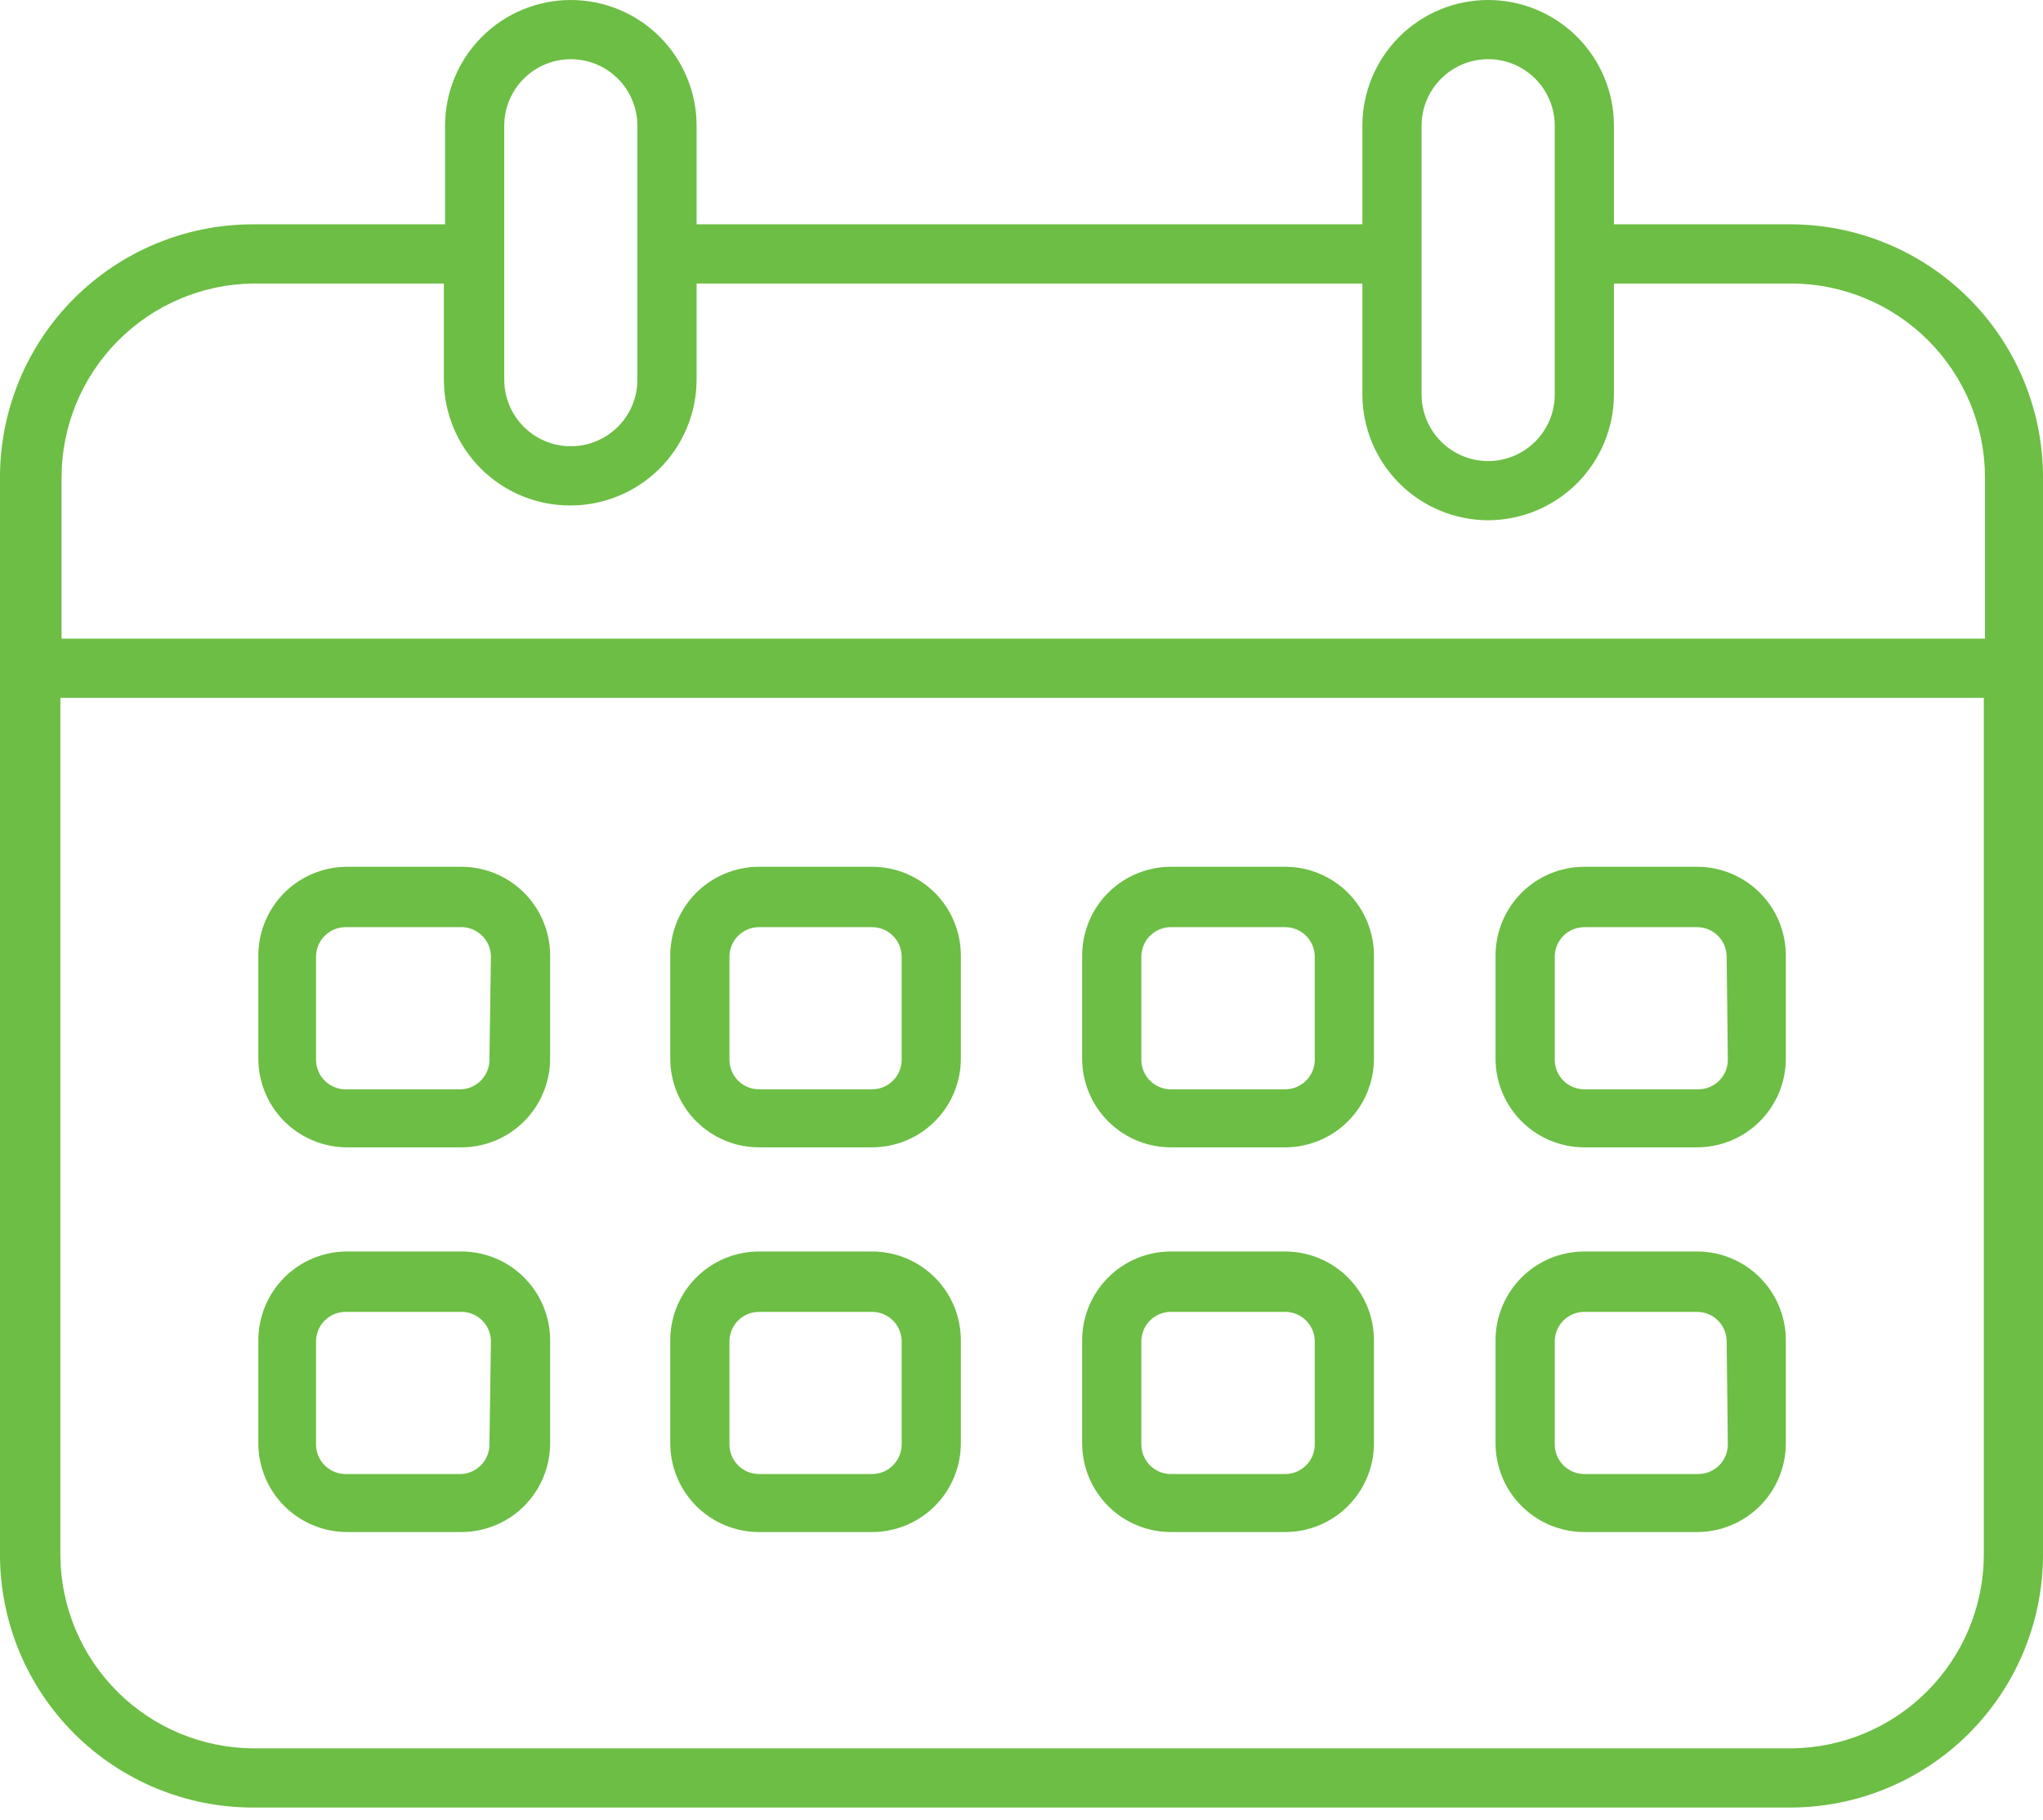
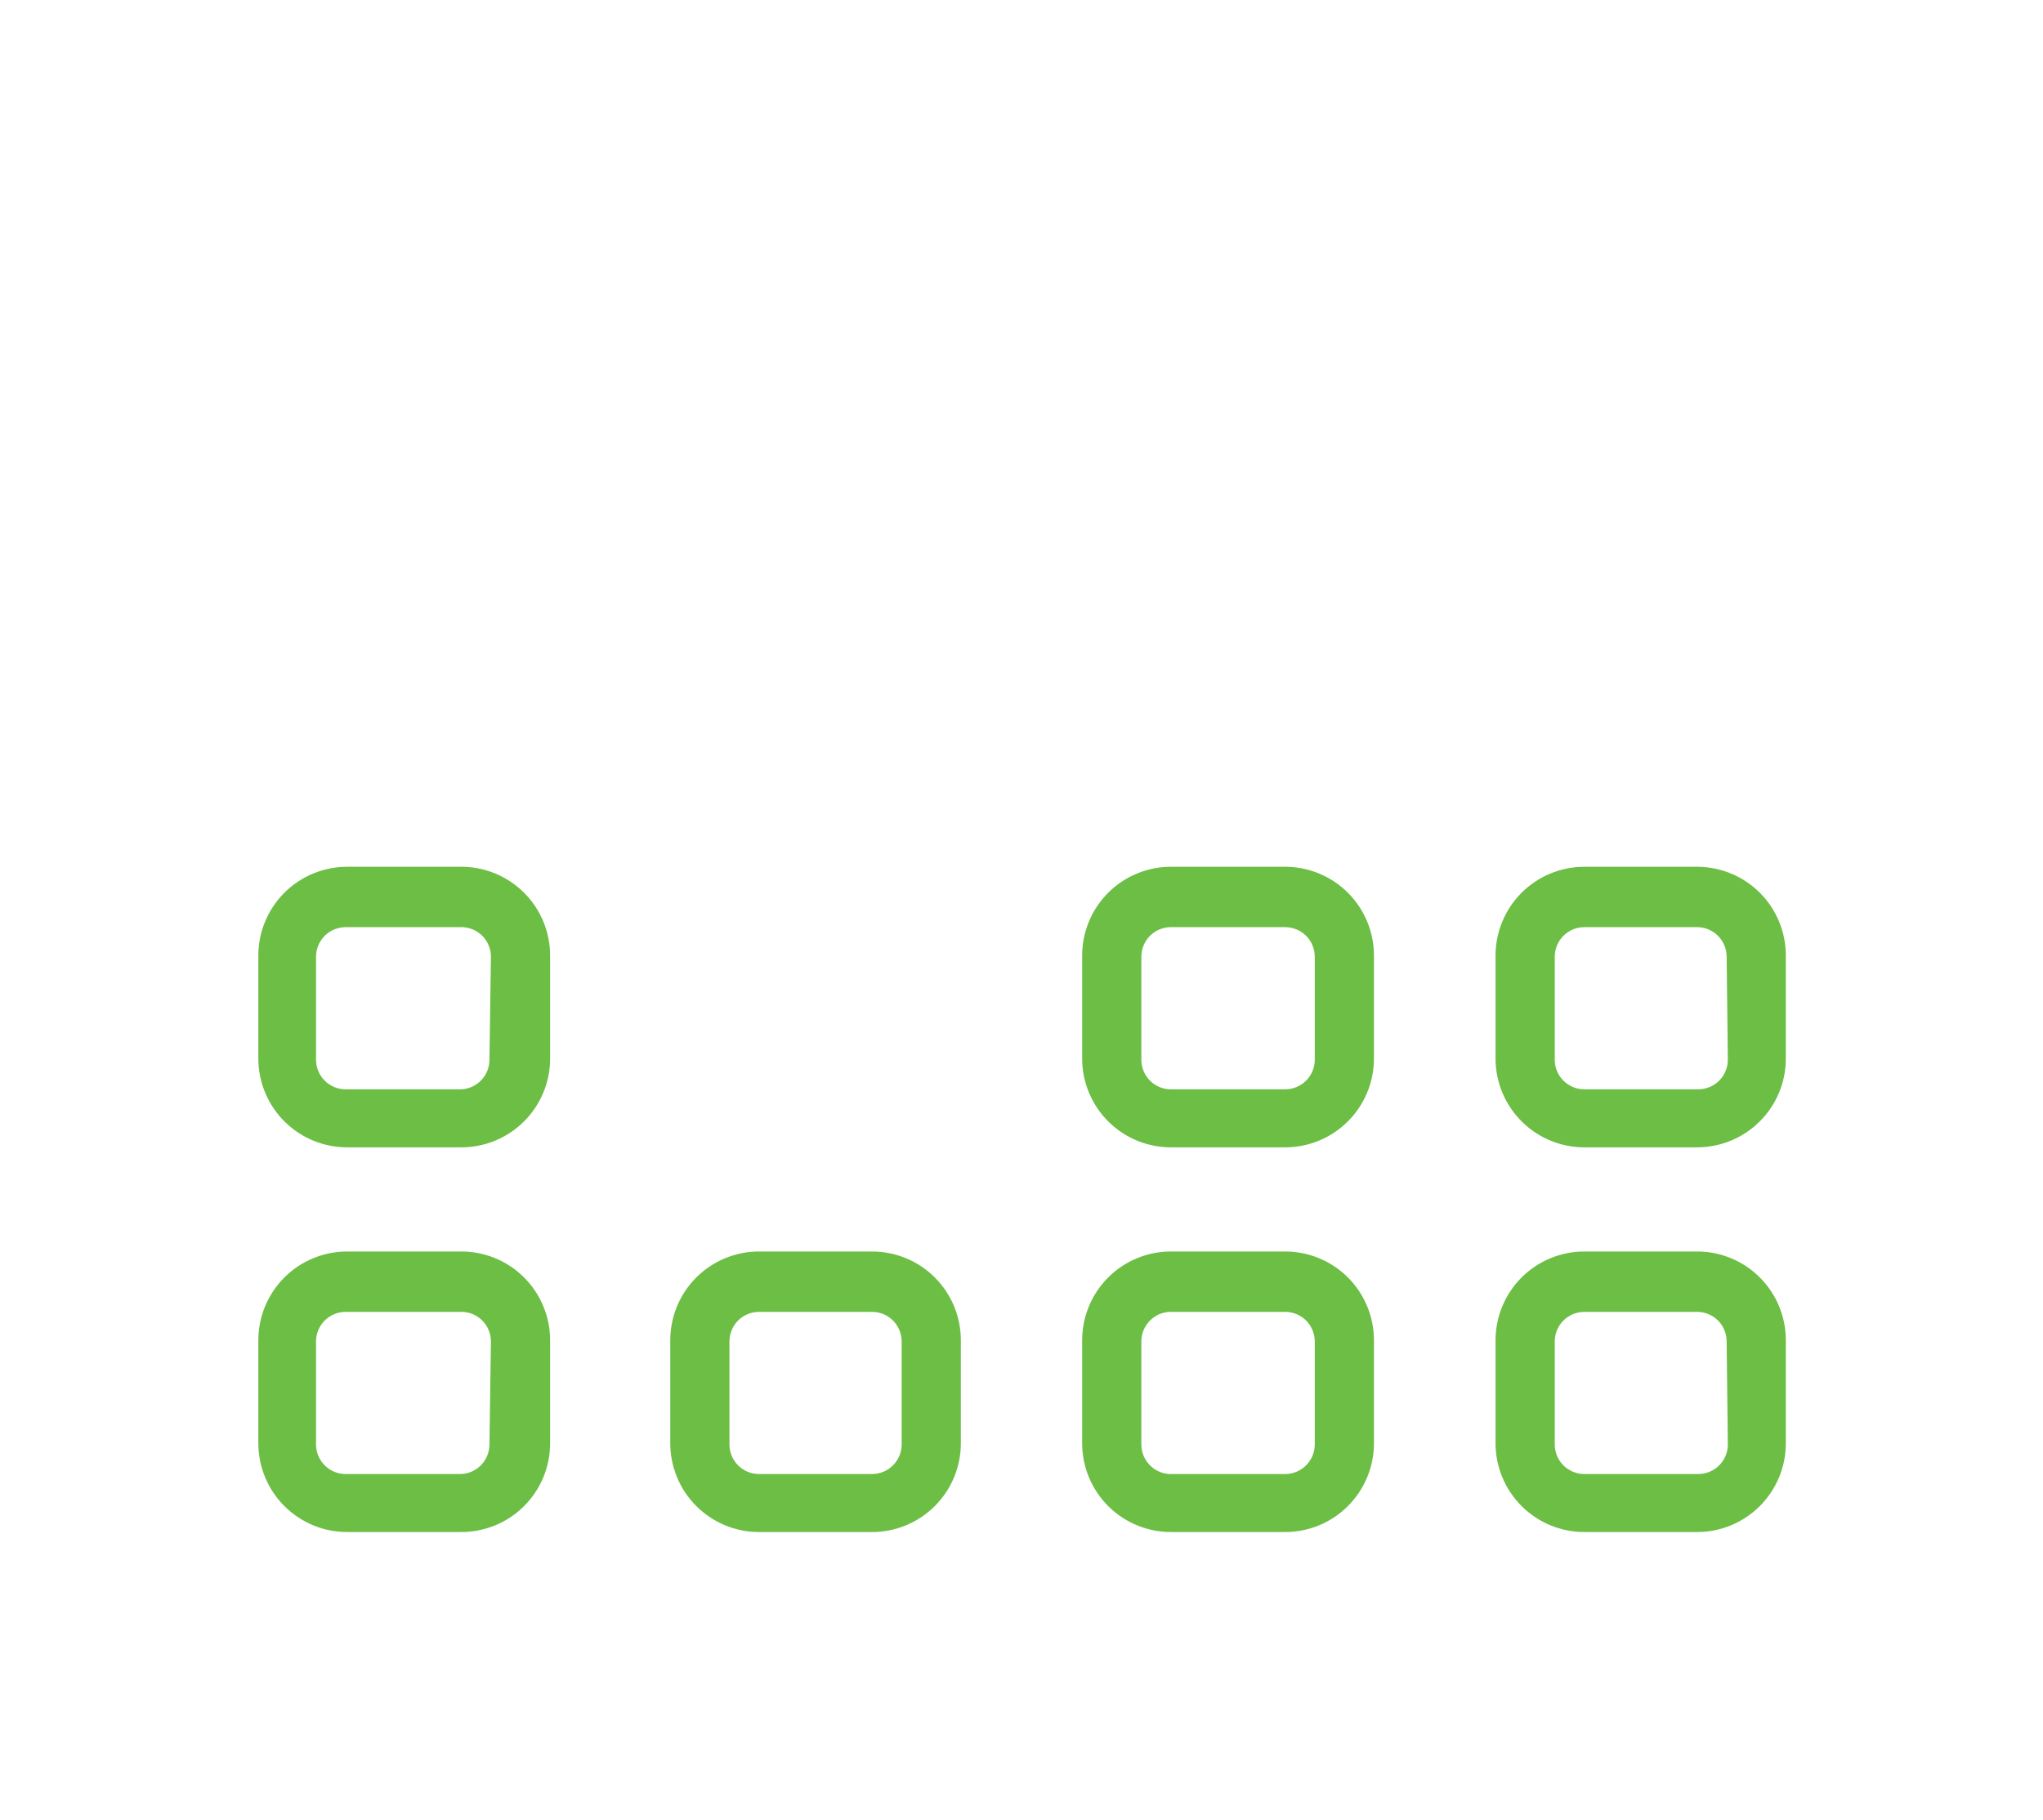
<svg xmlns="http://www.w3.org/2000/svg" width="64" height="57" viewBox="0 0 64 57" fill="none">
-   <path d="M56.12 7.027H50.559V3.94C50.559 3.422 50.457 2.91 50.259 2.432C50.061 1.954 49.77 1.52 49.405 1.154C49.039 0.788 48.604 0.498 48.126 0.3C47.648 0.102 47.136 0 46.619 0C45.574 0 44.572 0.415 43.833 1.154C43.094 1.893 42.679 2.895 42.679 3.94V7.027H21.822V3.94C21.822 2.895 21.407 1.893 20.668 1.154C19.929 0.415 18.927 0 17.882 0C16.837 0 15.835 0.415 15.096 1.154C14.357 1.893 13.942 2.895 13.942 3.94V7.027H7.917C5.818 7.029 3.806 7.864 2.321 9.348C0.837 10.832 0.002 12.844 0 14.943V48.742C0.012 50.834 0.851 52.837 2.334 54.313C3.818 55.789 5.824 56.619 7.917 56.621H56.12C58.206 56.609 60.204 55.775 61.679 54.3C63.154 52.825 63.988 50.828 64 48.742V14.943C63.998 12.851 63.168 10.844 61.692 9.361C60.216 7.878 58.213 7.039 56.12 7.027ZM44.533 3.94C44.533 3.387 44.753 2.856 45.144 2.465C45.535 2.074 46.066 1.854 46.619 1.854C47.172 1.854 47.703 2.074 48.094 2.465C48.485 2.856 48.705 3.387 48.705 3.94V12.357C48.705 12.91 48.485 13.441 48.094 13.832C47.703 14.223 47.172 14.443 46.619 14.443C46.066 14.443 45.535 14.223 45.144 13.832C44.753 13.441 44.533 12.91 44.533 12.357V3.94ZM15.796 3.94C15.796 3.387 16.016 2.856 16.407 2.465C16.798 2.074 17.329 1.854 17.882 1.854C18.435 1.854 18.965 2.074 19.357 2.465C19.748 2.856 19.968 3.387 19.968 3.94V11.893C19.968 12.447 19.748 12.977 19.357 13.368C18.965 13.759 18.435 13.979 17.882 13.979C17.329 13.979 16.798 13.759 16.407 13.368C16.016 12.977 15.796 12.447 15.796 11.893V3.94ZM7.917 8.881H13.905V11.893C13.907 12.938 14.323 13.938 15.062 14.677C15.8 15.415 16.801 15.831 17.845 15.833C18.365 15.837 18.881 15.738 19.362 15.541C19.844 15.345 20.282 15.056 20.652 14.69C21.021 14.324 21.315 13.888 21.516 13.408C21.716 12.928 21.82 12.414 21.822 11.893V8.881H42.679V12.357C42.681 13.401 43.097 14.402 43.836 15.14C44.574 15.878 45.575 16.294 46.619 16.297C47.663 16.294 48.663 15.878 49.402 15.14C50.14 14.402 50.556 13.401 50.559 12.357V8.881H56.12C57.727 8.886 59.266 9.526 60.402 10.662C61.538 11.798 62.178 13.337 62.183 14.943V20.005H1.928V14.943C1.933 13.35 2.563 11.821 3.683 10.688C4.803 9.554 6.323 8.905 7.917 8.881ZM56.12 54.767H7.917C6.323 54.753 4.799 54.113 3.672 52.986C2.545 51.859 1.906 50.335 1.891 48.742V21.859H62.146V48.742C62.132 50.335 61.492 51.859 60.365 52.986C59.238 54.113 57.714 54.753 56.12 54.767Z" fill="#6CBE44" />
  <path d="M14.406 27.152H10.874C10.136 27.152 9.429 27.445 8.907 27.966C8.386 28.488 8.093 29.195 8.093 29.933V33.159C8.093 33.896 8.386 34.604 8.907 35.125C9.429 35.647 10.136 35.94 10.874 35.94H14.406C14.775 35.946 15.141 35.879 15.484 35.742C15.827 35.605 16.139 35.401 16.402 35.142C16.665 34.883 16.874 34.574 17.017 34.234C17.16 33.893 17.233 33.528 17.233 33.159V29.933C17.233 29.564 17.16 29.198 17.017 28.858C16.874 28.517 16.665 28.209 16.402 27.95C16.139 27.691 15.827 27.487 15.484 27.35C15.141 27.213 14.775 27.146 14.406 27.152ZM15.333 33.196C15.333 33.322 15.307 33.446 15.258 33.562C15.208 33.677 15.136 33.782 15.045 33.868C14.954 33.955 14.846 34.022 14.728 34.066C14.61 34.11 14.485 34.129 14.359 34.123H10.827C10.582 34.123 10.346 34.025 10.172 33.851C9.998 33.678 9.9 33.442 9.9 33.196V29.97C9.9 29.724 9.998 29.488 10.172 29.314C10.346 29.14 10.582 29.043 10.827 29.043H14.406C14.531 29.037 14.657 29.056 14.775 29.1C14.892 29.143 15 29.211 15.091 29.297C15.182 29.384 15.255 29.488 15.304 29.604C15.354 29.72 15.379 29.844 15.379 29.97L15.333 33.196Z" fill="#6CBE44" />
-   <path d="M27.319 27.152H23.777C23.04 27.152 22.333 27.445 21.811 27.966C21.29 28.488 20.997 29.195 20.997 29.933V33.159C20.997 33.896 21.29 34.604 21.811 35.125C22.333 35.647 23.04 35.94 23.777 35.94H27.319C28.056 35.94 28.764 35.647 29.285 35.125C29.807 34.604 30.1 33.896 30.1 33.159V29.933C30.1 29.195 29.807 28.488 29.285 27.966C28.764 27.445 28.056 27.152 27.319 27.152ZM28.246 33.196C28.246 33.442 28.148 33.678 27.974 33.851C27.8 34.025 27.564 34.123 27.319 34.123H23.777C23.532 34.123 23.296 34.025 23.122 33.851C22.948 33.678 22.851 33.442 22.851 33.196V29.97C22.851 29.724 22.948 29.488 23.122 29.314C23.296 29.14 23.532 29.043 23.777 29.043H27.319C27.564 29.043 27.8 29.14 27.974 29.314C28.148 29.488 28.246 29.724 28.246 29.97V33.196Z" fill="#6CBE44" />
  <path d="M40.26 27.152H36.728C36.359 27.146 35.992 27.213 35.649 27.35C35.306 27.487 34.994 27.691 34.731 27.95C34.468 28.209 34.259 28.517 34.116 28.858C33.974 29.198 33.9 29.564 33.9 29.933V33.159C33.9 33.528 33.974 33.893 34.116 34.234C34.259 34.574 34.468 34.883 34.731 35.142C34.994 35.401 35.306 35.605 35.649 35.742C35.992 35.879 36.359 35.946 36.728 35.94H40.26C40.997 35.94 41.705 35.647 42.226 35.125C42.748 34.604 43.041 33.896 43.041 33.159V29.933C43.041 29.195 42.748 28.488 42.226 27.966C41.705 27.445 40.997 27.152 40.26 27.152ZM41.187 33.196C41.187 33.442 41.089 33.678 40.915 33.851C40.741 34.025 40.505 34.123 40.26 34.123H36.728C36.602 34.129 36.477 34.11 36.359 34.066C36.241 34.022 36.133 33.955 36.042 33.868C35.951 33.782 35.879 33.677 35.829 33.562C35.78 33.446 35.754 33.322 35.754 33.196V29.97C35.754 29.844 35.78 29.72 35.829 29.604C35.879 29.488 35.951 29.384 36.042 29.297C36.133 29.211 36.241 29.143 36.359 29.1C36.477 29.056 36.602 29.037 36.728 29.043H40.26C40.505 29.043 40.741 29.14 40.915 29.314C41.089 29.488 41.187 29.724 41.187 29.97V33.196Z" fill="#6CBE44" />
  <path d="M53.2 27.152H49.632C48.894 27.152 48.187 27.445 47.665 27.966C47.144 28.488 46.85 29.195 46.85 29.933V33.159C46.85 33.896 47.144 34.604 47.665 35.125C48.187 35.647 48.894 35.94 49.632 35.94H53.163C53.901 35.94 54.608 35.647 55.13 35.125C55.651 34.604 55.944 33.896 55.944 33.159V29.933C55.944 29.202 55.657 28.5 55.143 27.979C54.629 27.459 53.932 27.162 53.2 27.152ZM54.127 33.196C54.127 33.442 54.03 33.678 53.856 33.851C53.682 34.025 53.446 34.123 53.2 34.123H49.632C49.386 34.123 49.15 34.025 48.976 33.851C48.802 33.678 48.705 33.442 48.705 33.196V29.97C48.705 29.724 48.802 29.488 48.976 29.314C49.15 29.14 49.386 29.043 49.632 29.043H53.163C53.409 29.043 53.645 29.14 53.819 29.314C53.993 29.488 54.09 29.724 54.09 29.97L54.127 33.196Z" fill="#6CBE44" />
  <path d="M14.406 39.203H10.874C10.136 39.203 9.429 39.496 8.907 40.017C8.386 40.539 8.093 41.246 8.093 41.984V45.21C8.093 45.947 8.386 46.655 8.907 47.176C9.429 47.698 10.136 47.991 10.874 47.991H14.406C14.775 47.997 15.141 47.929 15.484 47.792C15.827 47.656 16.139 47.452 16.402 47.193C16.665 46.934 16.874 46.625 17.017 46.285C17.16 45.944 17.233 45.579 17.233 45.21V41.984C17.233 41.615 17.16 41.249 17.017 40.909C16.874 40.568 16.665 40.26 16.402 40.001C16.139 39.742 15.827 39.538 15.484 39.401C15.141 39.264 14.775 39.197 14.406 39.203ZM15.333 45.247C15.333 45.373 15.307 45.497 15.258 45.613C15.208 45.728 15.136 45.833 15.045 45.919C14.954 46.006 14.846 46.073 14.728 46.117C14.61 46.161 14.485 46.18 14.359 46.174H10.827C10.582 46.174 10.346 46.076 10.172 45.902C9.998 45.728 9.9 45.493 9.9 45.247V42.021C9.9 41.775 9.998 41.539 10.172 41.365C10.346 41.191 10.582 41.094 10.827 41.094H14.406C14.531 41.088 14.657 41.107 14.775 41.151C14.892 41.194 15 41.262 15.091 41.348C15.182 41.435 15.255 41.539 15.304 41.655C15.354 41.771 15.379 41.895 15.379 42.021L15.333 45.247Z" fill="#6CBE44" />
  <path d="M27.319 39.203H23.777C23.04 39.203 22.333 39.496 21.811 40.017C21.29 40.539 20.997 41.246 20.997 41.984V45.21C20.997 45.947 21.29 46.655 21.811 47.176C22.333 47.698 23.04 47.991 23.777 47.991H27.319C28.056 47.991 28.764 47.698 29.285 47.176C29.807 46.655 30.1 45.947 30.1 45.21V41.984C30.1 41.246 29.807 40.539 29.285 40.017C28.764 39.496 28.056 39.203 27.319 39.203ZM28.246 45.247C28.246 45.493 28.148 45.728 27.974 45.902C27.8 46.076 27.564 46.174 27.319 46.174H23.777C23.532 46.174 23.296 46.076 23.122 45.902C22.948 45.728 22.851 45.493 22.851 45.247V42.021C22.851 41.775 22.948 41.539 23.122 41.365C23.296 41.191 23.532 41.094 23.777 41.094H27.319C27.564 41.094 27.8 41.191 27.974 41.365C28.148 41.539 28.246 41.775 28.246 42.021V45.247Z" fill="#6CBE44" />
  <path d="M40.26 39.203H36.728C36.359 39.197 35.992 39.264 35.649 39.401C35.306 39.538 34.994 39.742 34.731 40.001C34.468 40.26 34.259 40.568 34.116 40.909C33.974 41.249 33.9 41.615 33.9 41.984V45.21C33.9 45.579 33.974 45.944 34.116 46.285C34.259 46.625 34.468 46.934 34.731 47.193C34.994 47.452 35.306 47.656 35.649 47.792C35.992 47.929 36.359 47.997 36.728 47.991H40.26C40.997 47.991 41.705 47.698 42.226 47.176C42.748 46.655 43.041 45.947 43.041 45.21V41.984C43.041 41.246 42.748 40.539 42.226 40.017C41.705 39.496 40.997 39.203 40.26 39.203ZM41.187 45.247C41.187 45.493 41.089 45.728 40.915 45.902C40.741 46.076 40.505 46.174 40.26 46.174H36.728C36.602 46.18 36.477 46.161 36.359 46.117C36.241 46.073 36.133 46.006 36.042 45.919C35.951 45.833 35.879 45.728 35.829 45.613C35.78 45.497 35.754 45.373 35.754 45.247V42.021C35.754 41.895 35.78 41.771 35.829 41.655C35.879 41.539 35.951 41.435 36.042 41.348C36.133 41.262 36.241 41.194 36.359 41.151C36.477 41.107 36.602 41.088 36.728 41.094H40.26C40.505 41.094 40.741 41.191 40.915 41.365C41.089 41.539 41.187 41.775 41.187 42.021V45.247Z" fill="#6CBE44" />
  <path d="M53.2 39.203H49.632C48.894 39.203 48.187 39.496 47.665 40.017C47.144 40.539 46.85 41.246 46.85 41.984V45.21C46.85 45.947 47.144 46.655 47.665 47.176C48.187 47.698 48.894 47.991 49.632 47.991H53.163C53.901 47.991 54.608 47.698 55.13 47.176C55.651 46.655 55.944 45.947 55.944 45.21V41.984C55.944 41.253 55.657 40.551 55.143 40.03C54.629 39.51 53.932 39.212 53.2 39.203ZM54.127 45.247C54.127 45.493 54.03 45.728 53.856 45.902C53.682 46.076 53.446 46.174 53.2 46.174H49.632C49.386 46.174 49.15 46.076 48.976 45.902C48.802 45.728 48.705 45.493 48.705 45.247V42.021C48.705 41.775 48.802 41.539 48.976 41.365C49.15 41.191 49.386 41.094 49.632 41.094H53.163C53.409 41.094 53.645 41.191 53.819 41.365C53.993 41.539 54.09 41.775 54.09 42.021L54.127 45.247Z" fill="#6CBE44" />
</svg>